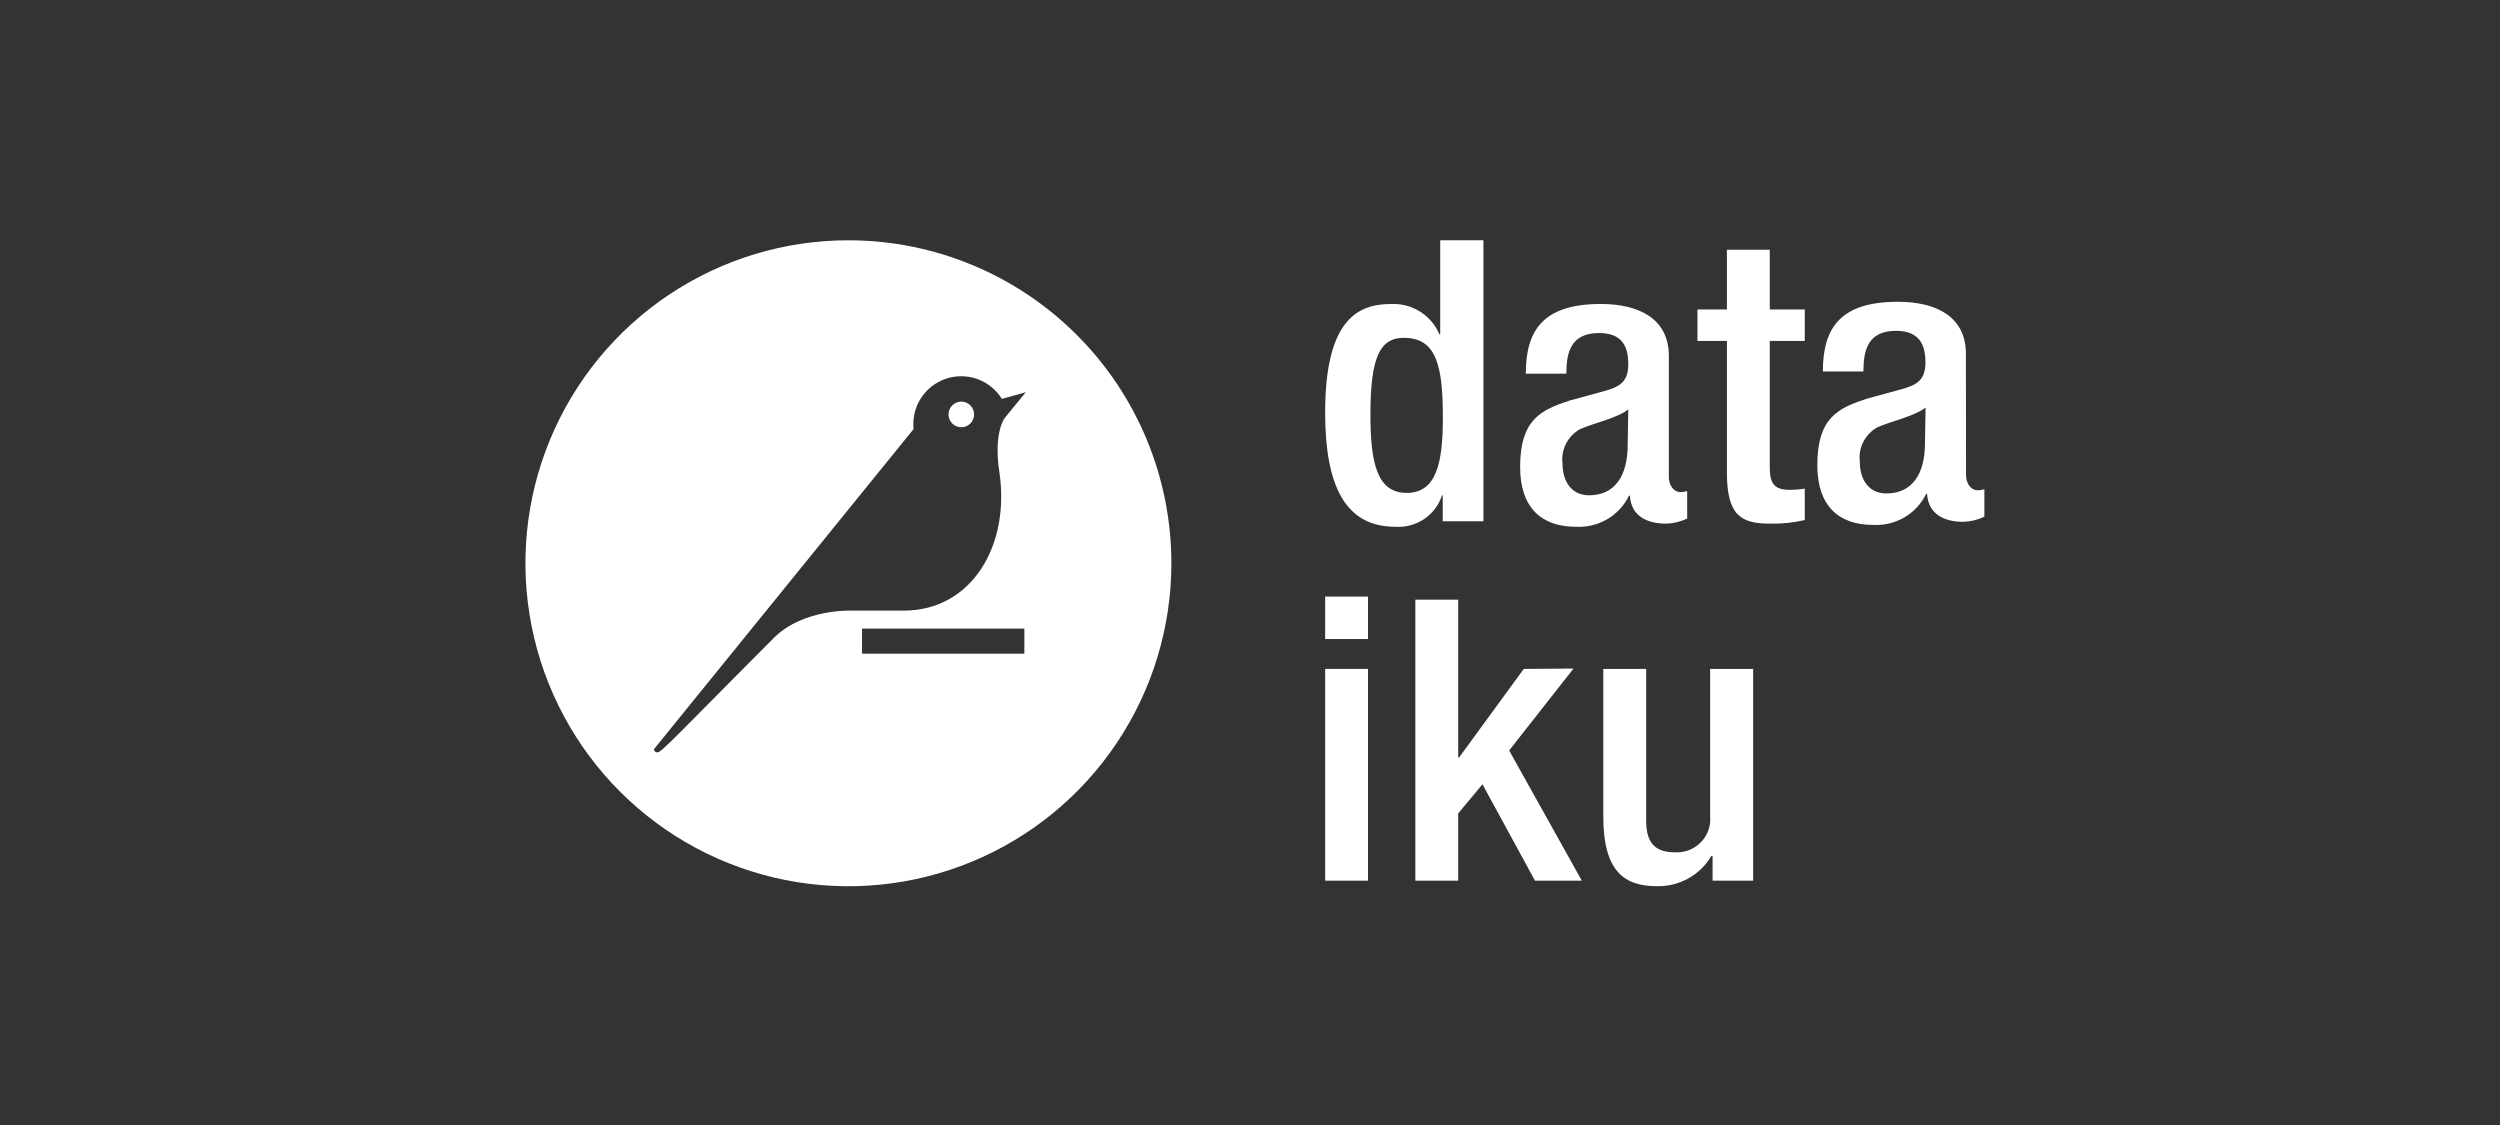
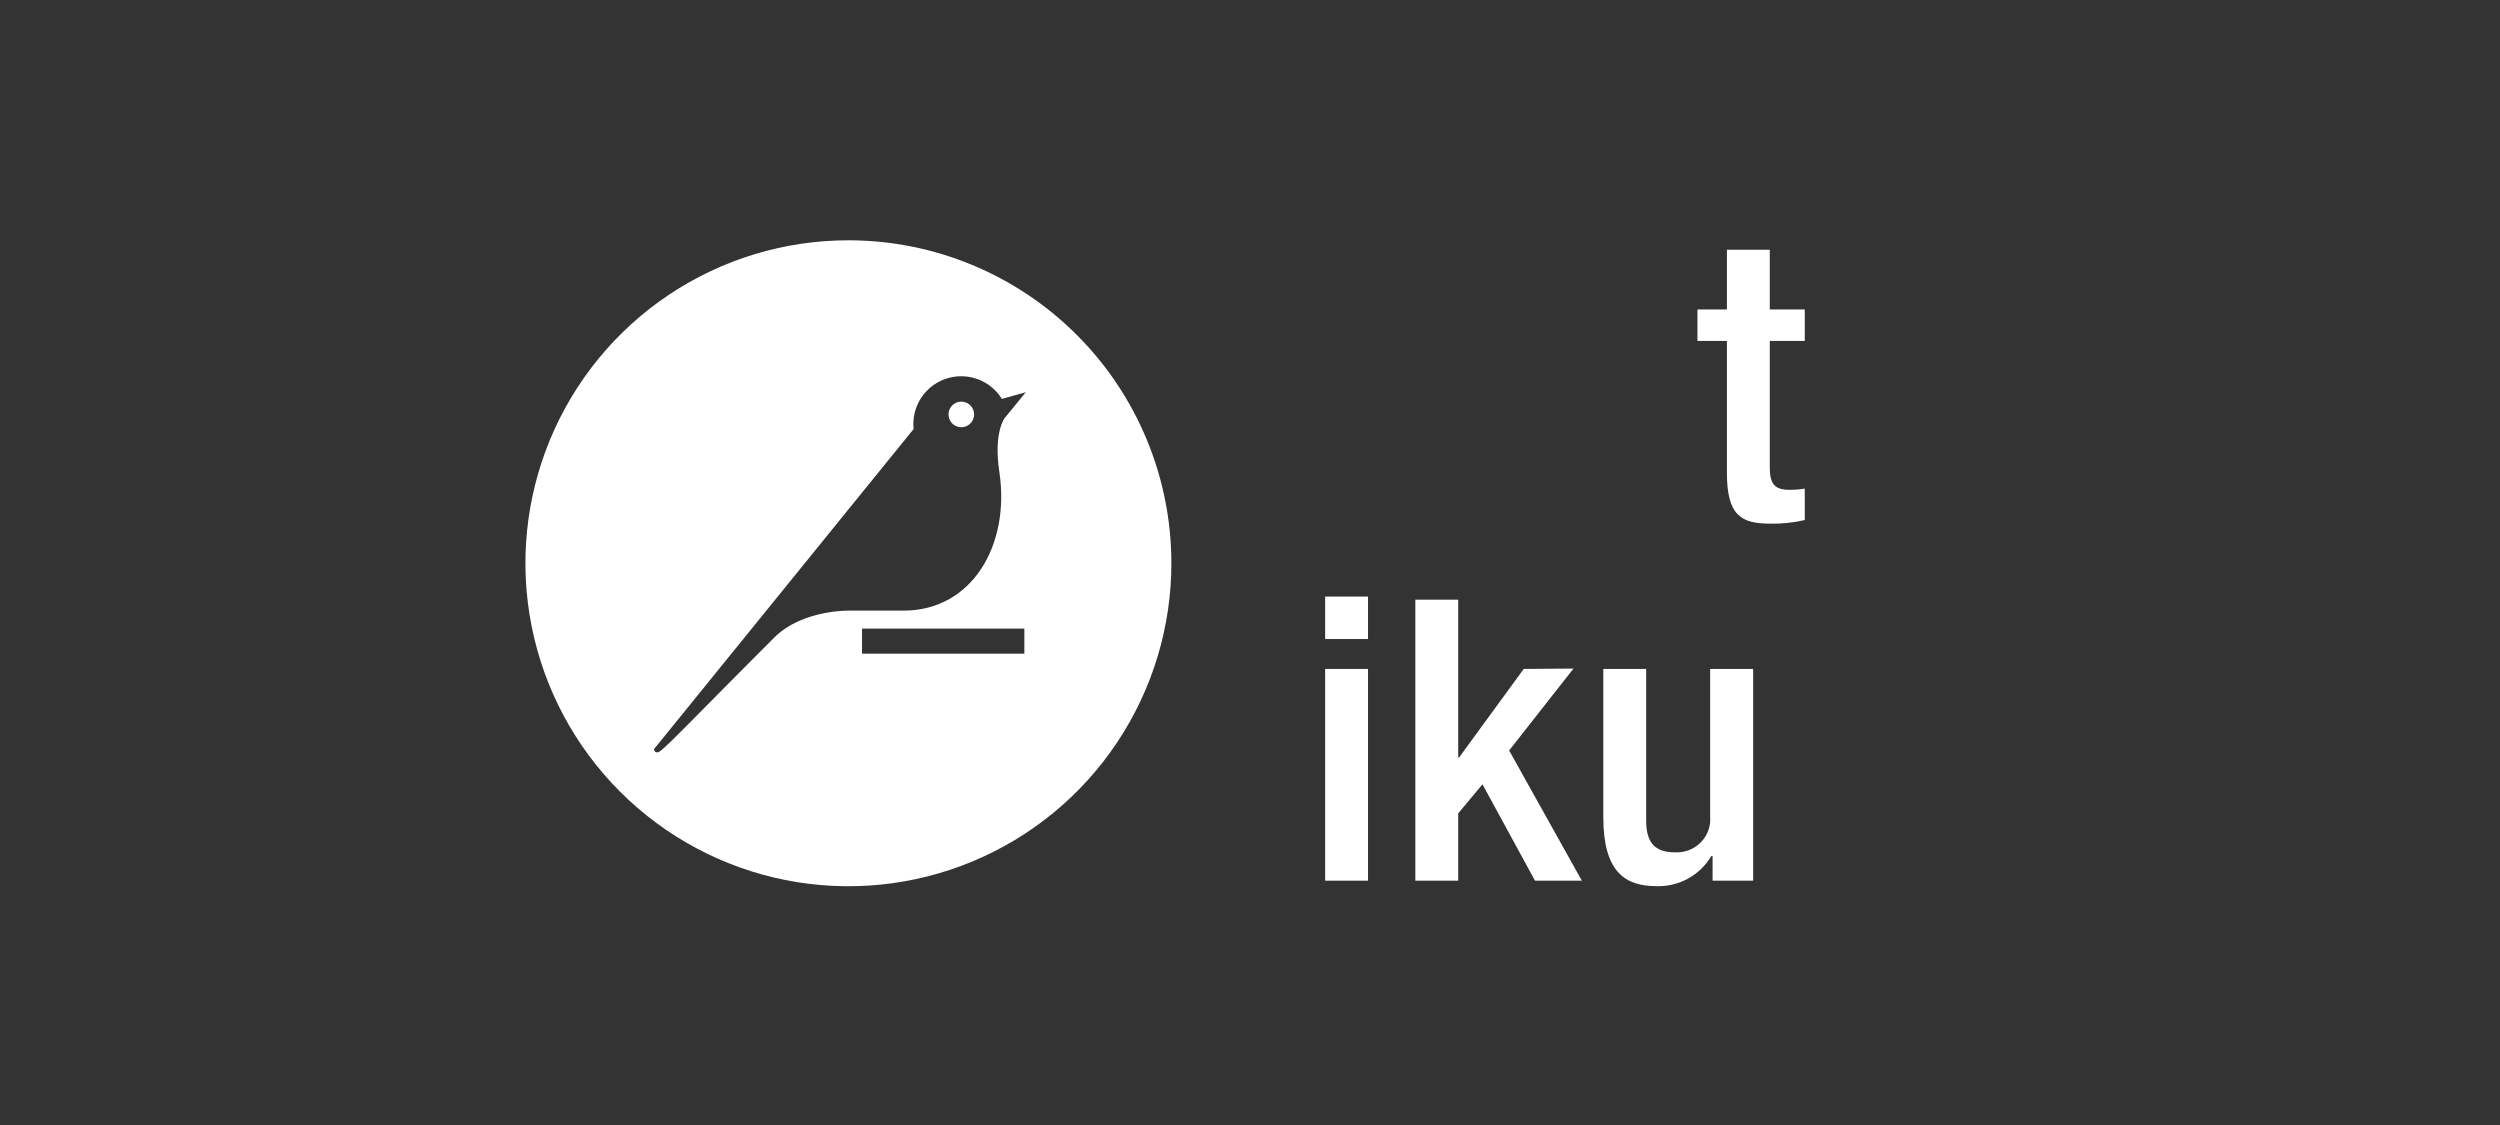
<svg xmlns="http://www.w3.org/2000/svg" width="160" height="72" viewBox="0 0 160 72" fill="none">
  <rect x="0" y="0" width="160" height="72" fill="#333333" stroke="none" />
  <path d="M84.81 38.181H87.553V40.898H84.81V38.181ZM84.81 42.811H87.553V56.363H84.81V42.811Z" fill="white" />
  <path d="M90.582 38.38H93.325V48.481H93.379L97.52 42.811L100.704 42.788L96.585 48.03L101.237 56.363H98.239L94.878 50.195L93.325 52.055V56.363H90.582V38.38Z" fill="white" />
  <path d="M109.605 54.779H109.527C109.173 55.385 108.66 55.885 108.042 56.225C107.425 56.566 106.726 56.735 106.019 56.715C103.987 56.715 102.612 55.789 102.612 52.285V42.811H105.355V52.537C105.355 54.068 106.043 54.55 107.217 54.55C107.521 54.564 107.825 54.514 108.109 54.402C108.391 54.29 108.647 54.12 108.859 53.903C109.07 53.685 109.232 53.426 109.334 53.142C109.436 52.857 109.476 52.555 109.45 52.254V42.811H112.201V56.363H109.605V54.779Z" fill="white" />
-   <path d="M92.335 31.699H92.289C92.089 32.321 91.684 32.857 91.139 33.222C90.594 33.587 89.94 33.76 89.284 33.712C86.085 33.712 84.81 31.064 84.81 26.404C84.81 20.389 86.951 19.456 89.029 19.456C89.682 19.426 90.329 19.595 90.882 19.942C91.434 20.288 91.866 20.794 92.119 21.392H92.173V15.377H94.939V33.36H92.335V31.699ZM89.847 21.621C88.302 21.621 87.707 22.884 87.707 26.534C87.707 29.595 88.117 31.546 90.025 31.546C91.933 31.546 92.343 29.633 92.343 26.733C92.343 23.488 91.965 21.621 89.855 21.621" fill="white" />
-   <path d="M106.806 30.536C106.806 31.041 107.115 31.492 107.524 31.492C107.679 31.498 107.834 31.475 107.98 31.424V33.184C107.559 33.389 107.097 33.501 106.628 33.513C105.407 33.513 104.395 33.031 104.311 31.722H104.256C103.952 32.351 103.466 32.877 102.859 33.231C102.252 33.585 101.553 33.753 100.849 33.712C98.663 33.712 97.288 32.503 97.288 29.886C97.288 26.863 98.609 26.235 100.471 25.631L102.603 25.049C103.6 24.774 104.21 24.498 104.21 23.312C104.21 22.126 103.785 21.315 102.333 21.315C100.502 21.315 100.247 22.6 100.247 23.916H97.651C97.651 21.039 98.848 19.455 102.464 19.455C104.874 19.455 106.806 20.389 106.806 22.776V30.536ZM104.21 26.205C103.492 26.763 101.97 27.085 101.12 27.467C100.736 27.683 100.426 28.005 100.226 28.394C100.027 28.784 99.948 29.222 100 29.656C100 30.788 100.556 31.699 101.699 31.699C103.352 31.699 104.171 30.459 104.171 28.47L104.21 26.205Z" fill="white" />
  <path d="M108.637 19.807H110.522V15.981H113.265V19.807H115.505V21.82H113.265V29.909C113.265 30.965 113.574 31.347 114.516 31.347C114.848 31.351 115.178 31.325 115.505 31.271V33.283C114.781 33.45 114.039 33.528 113.296 33.513C111.434 33.513 110.522 33.008 110.522 30.238V21.82H108.637V19.807Z" fill="white" />
-   <path d="M125.826 30.418C125.826 30.923 126.135 31.374 126.544 31.374C126.699 31.38 126.854 31.357 127 31.305V33.066C126.579 33.271 126.118 33.383 125.648 33.395C124.427 33.395 123.415 32.912 123.33 31.604H123.276C122.972 32.233 122.486 32.758 121.879 33.113C121.272 33.467 120.573 33.635 119.869 33.593C117.683 33.593 116.308 32.384 116.308 29.767C116.308 26.744 117.629 26.117 119.491 25.512L121.623 24.931C122.62 24.655 123.23 24.38 123.23 23.194C123.23 22.008 122.797 21.173 121.345 21.173C119.514 21.173 119.259 22.459 119.259 23.775H116.663C116.663 20.898 117.861 19.314 121.476 19.314C123.887 19.314 125.818 20.247 125.818 22.635L125.826 30.418ZM123.238 26.086C122.519 26.645 120.997 26.966 120.148 27.349C119.764 27.564 119.453 27.887 119.254 28.276C119.055 28.665 118.976 29.104 119.027 29.538C119.027 30.67 119.584 31.581 120.727 31.581C122.38 31.581 123.199 30.341 123.199 28.351L123.238 26.086Z" fill="white" />
  <path fill-rule="evenodd" clip-rule="evenodd" d="M42.814 18.862C46.213 16.591 50.209 15.379 54.298 15.379C59.78 15.379 65.037 17.556 68.913 21.433C72.79 25.309 74.968 30.567 74.968 36.049C74.968 40.137 73.755 44.133 71.484 47.532C69.213 50.932 65.985 53.581 62.208 55.145C58.431 56.71 54.275 57.119 50.265 56.322C46.255 55.524 42.572 53.555 39.682 50.665C36.791 47.774 34.822 44.091 34.025 40.081C33.227 36.072 33.636 31.916 35.201 28.139C36.765 24.362 39.415 21.134 42.814 18.862ZM55.17 41.836H65.559V40.229H55.17V41.836ZM63.959 30.207C63.576 27.704 64.288 26.77 64.288 26.77L65.651 25.101L64.12 25.53C63.755 24.94 63.201 24.492 62.548 24.258C61.895 24.024 61.182 24.019 60.526 24.243C59.87 24.467 59.309 24.907 58.935 25.492C58.562 26.076 58.398 26.77 58.47 27.459L41.849 47.953C41.849 47.953 41.919 48.252 42.171 48.122C42.436 47.977 43.098 47.308 45.086 45.298C46.145 44.227 47.582 42.775 49.536 40.818C51.434 38.92 54.596 39.08 54.596 39.08H57.834C62.198 39.08 64.663 34.9 63.959 30.207ZM61.075 25.839C61.211 25.75 61.37 25.703 61.532 25.704C61.748 25.706 61.954 25.794 62.106 25.947C62.258 26.1 62.343 26.308 62.343 26.523C62.343 26.686 62.295 26.845 62.205 26.979C62.114 27.114 61.986 27.219 61.836 27.281C61.686 27.343 61.521 27.358 61.362 27.326C61.203 27.294 61.057 27.215 60.942 27.1C60.828 26.985 60.751 26.838 60.72 26.678C60.689 26.519 60.707 26.354 60.77 26.205C60.833 26.055 60.939 25.928 61.075 25.839Z" fill="white" />
</svg>